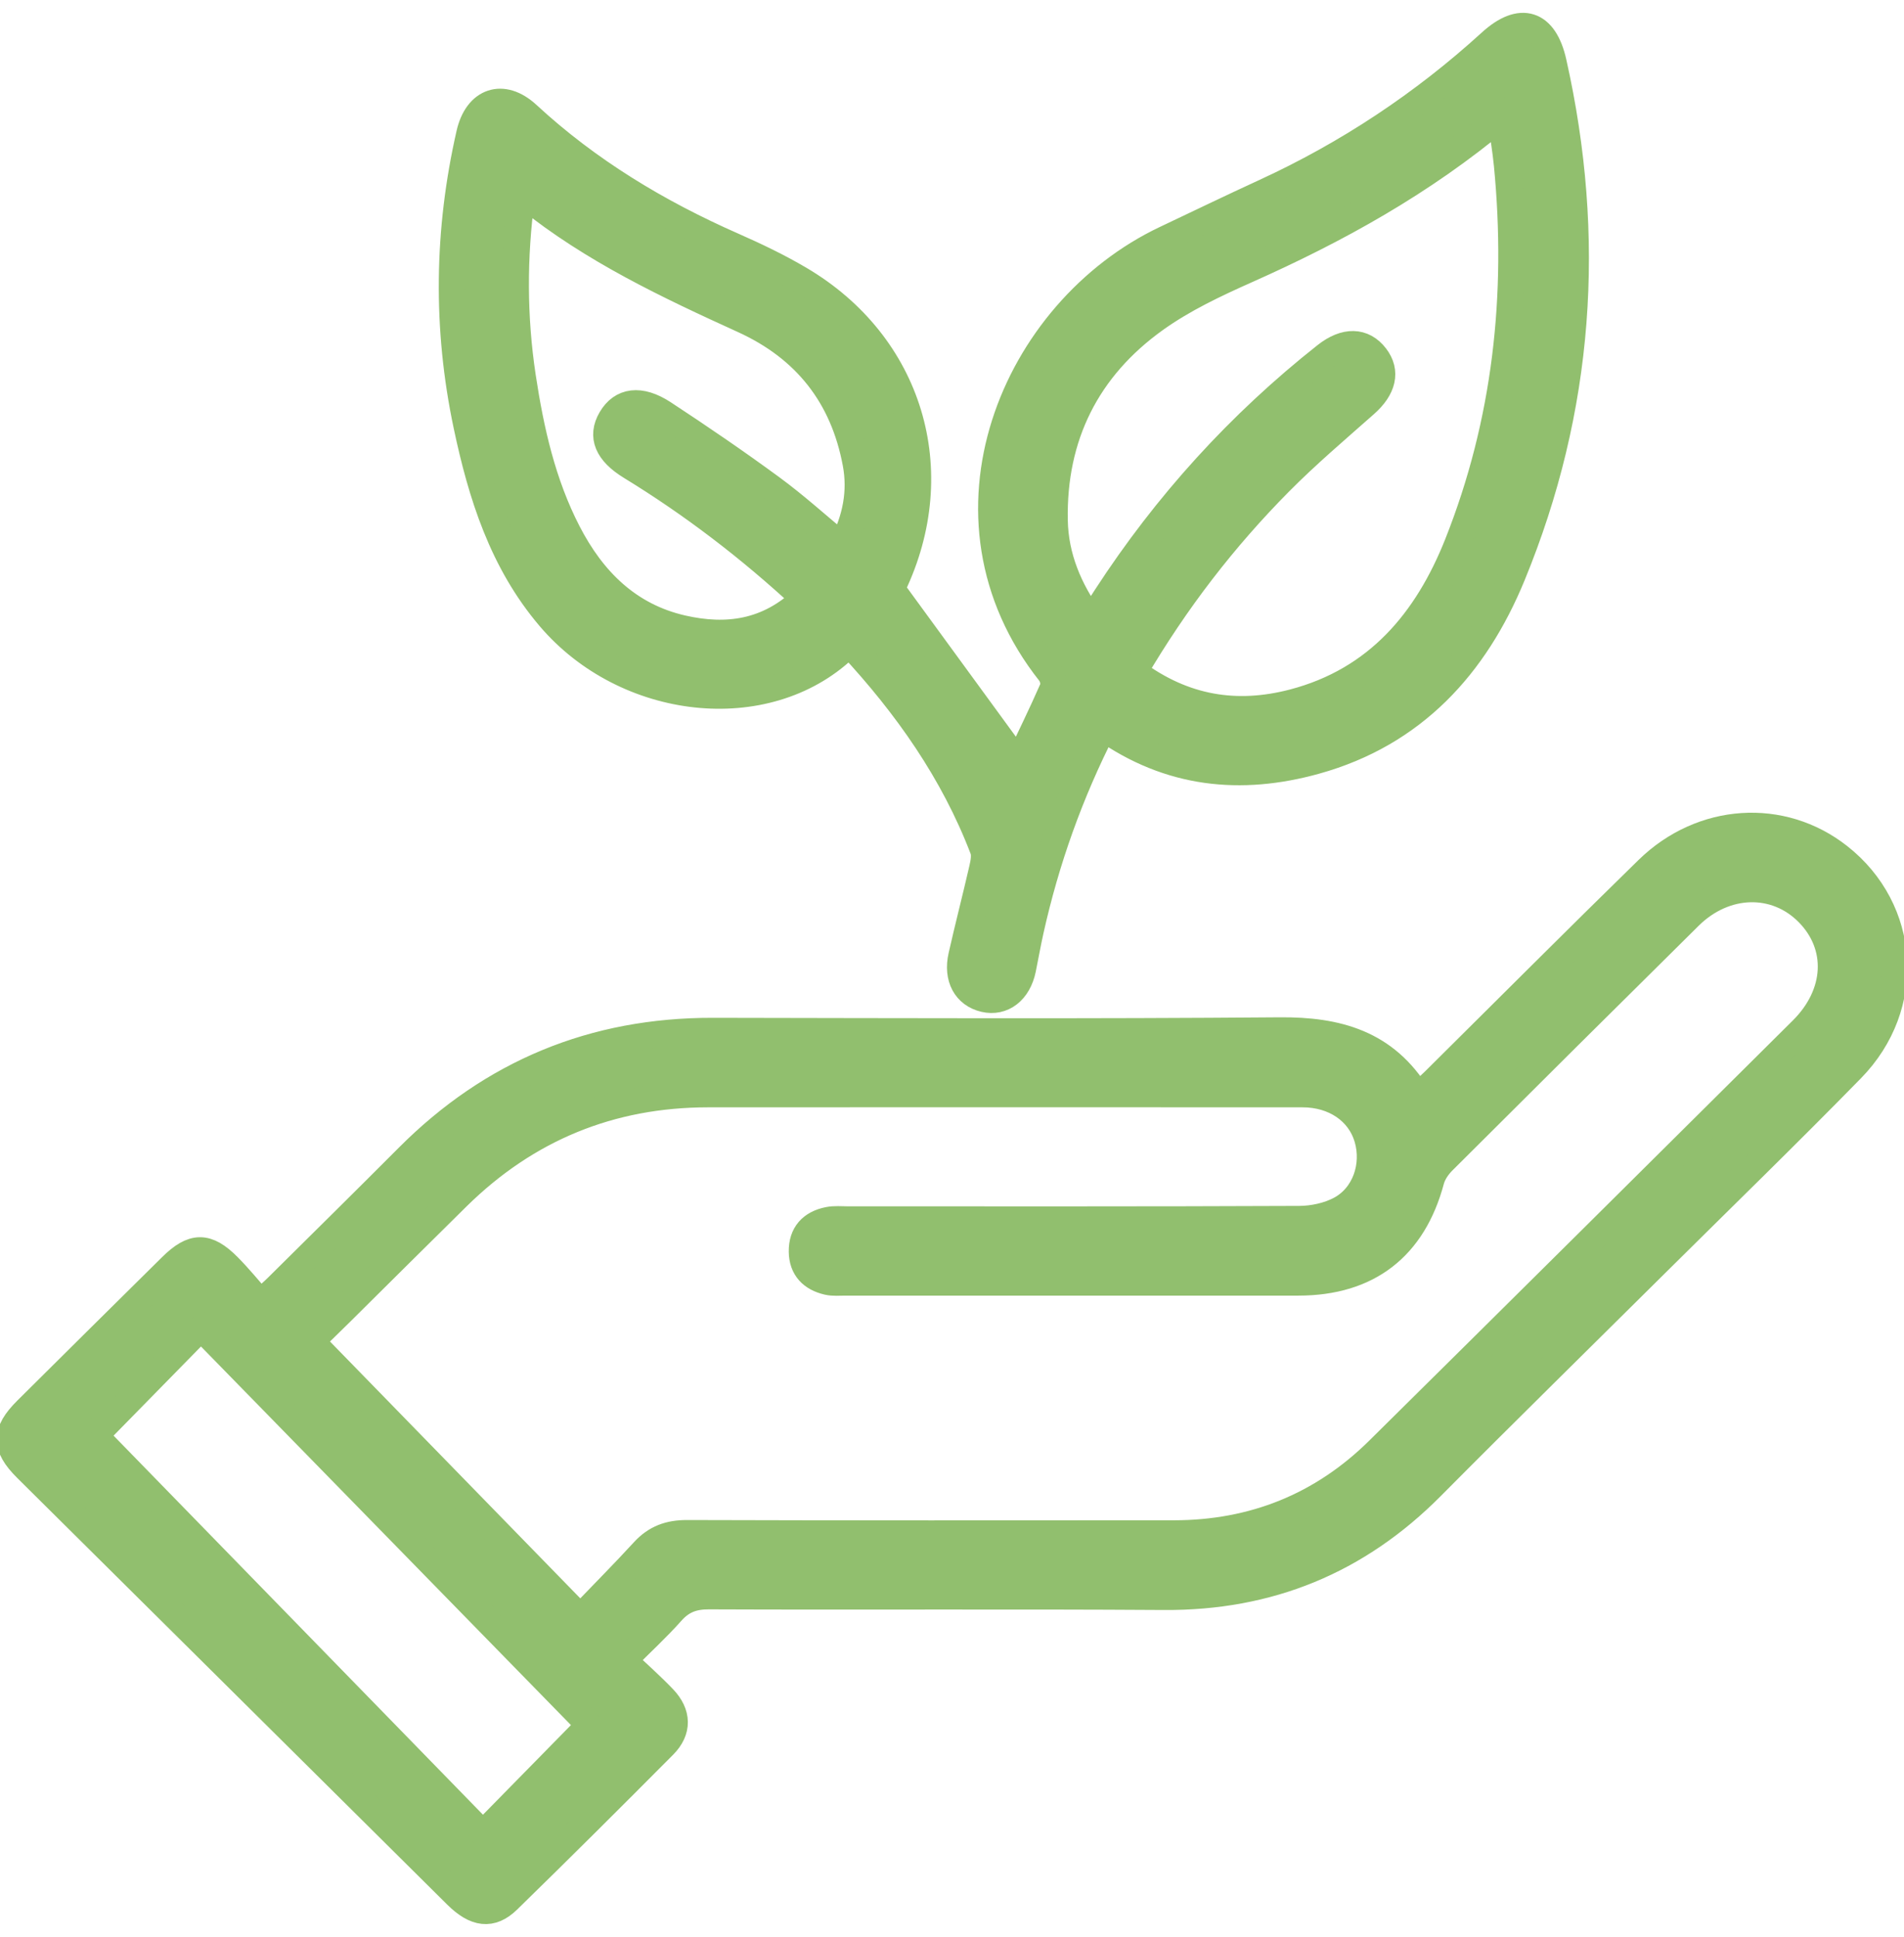
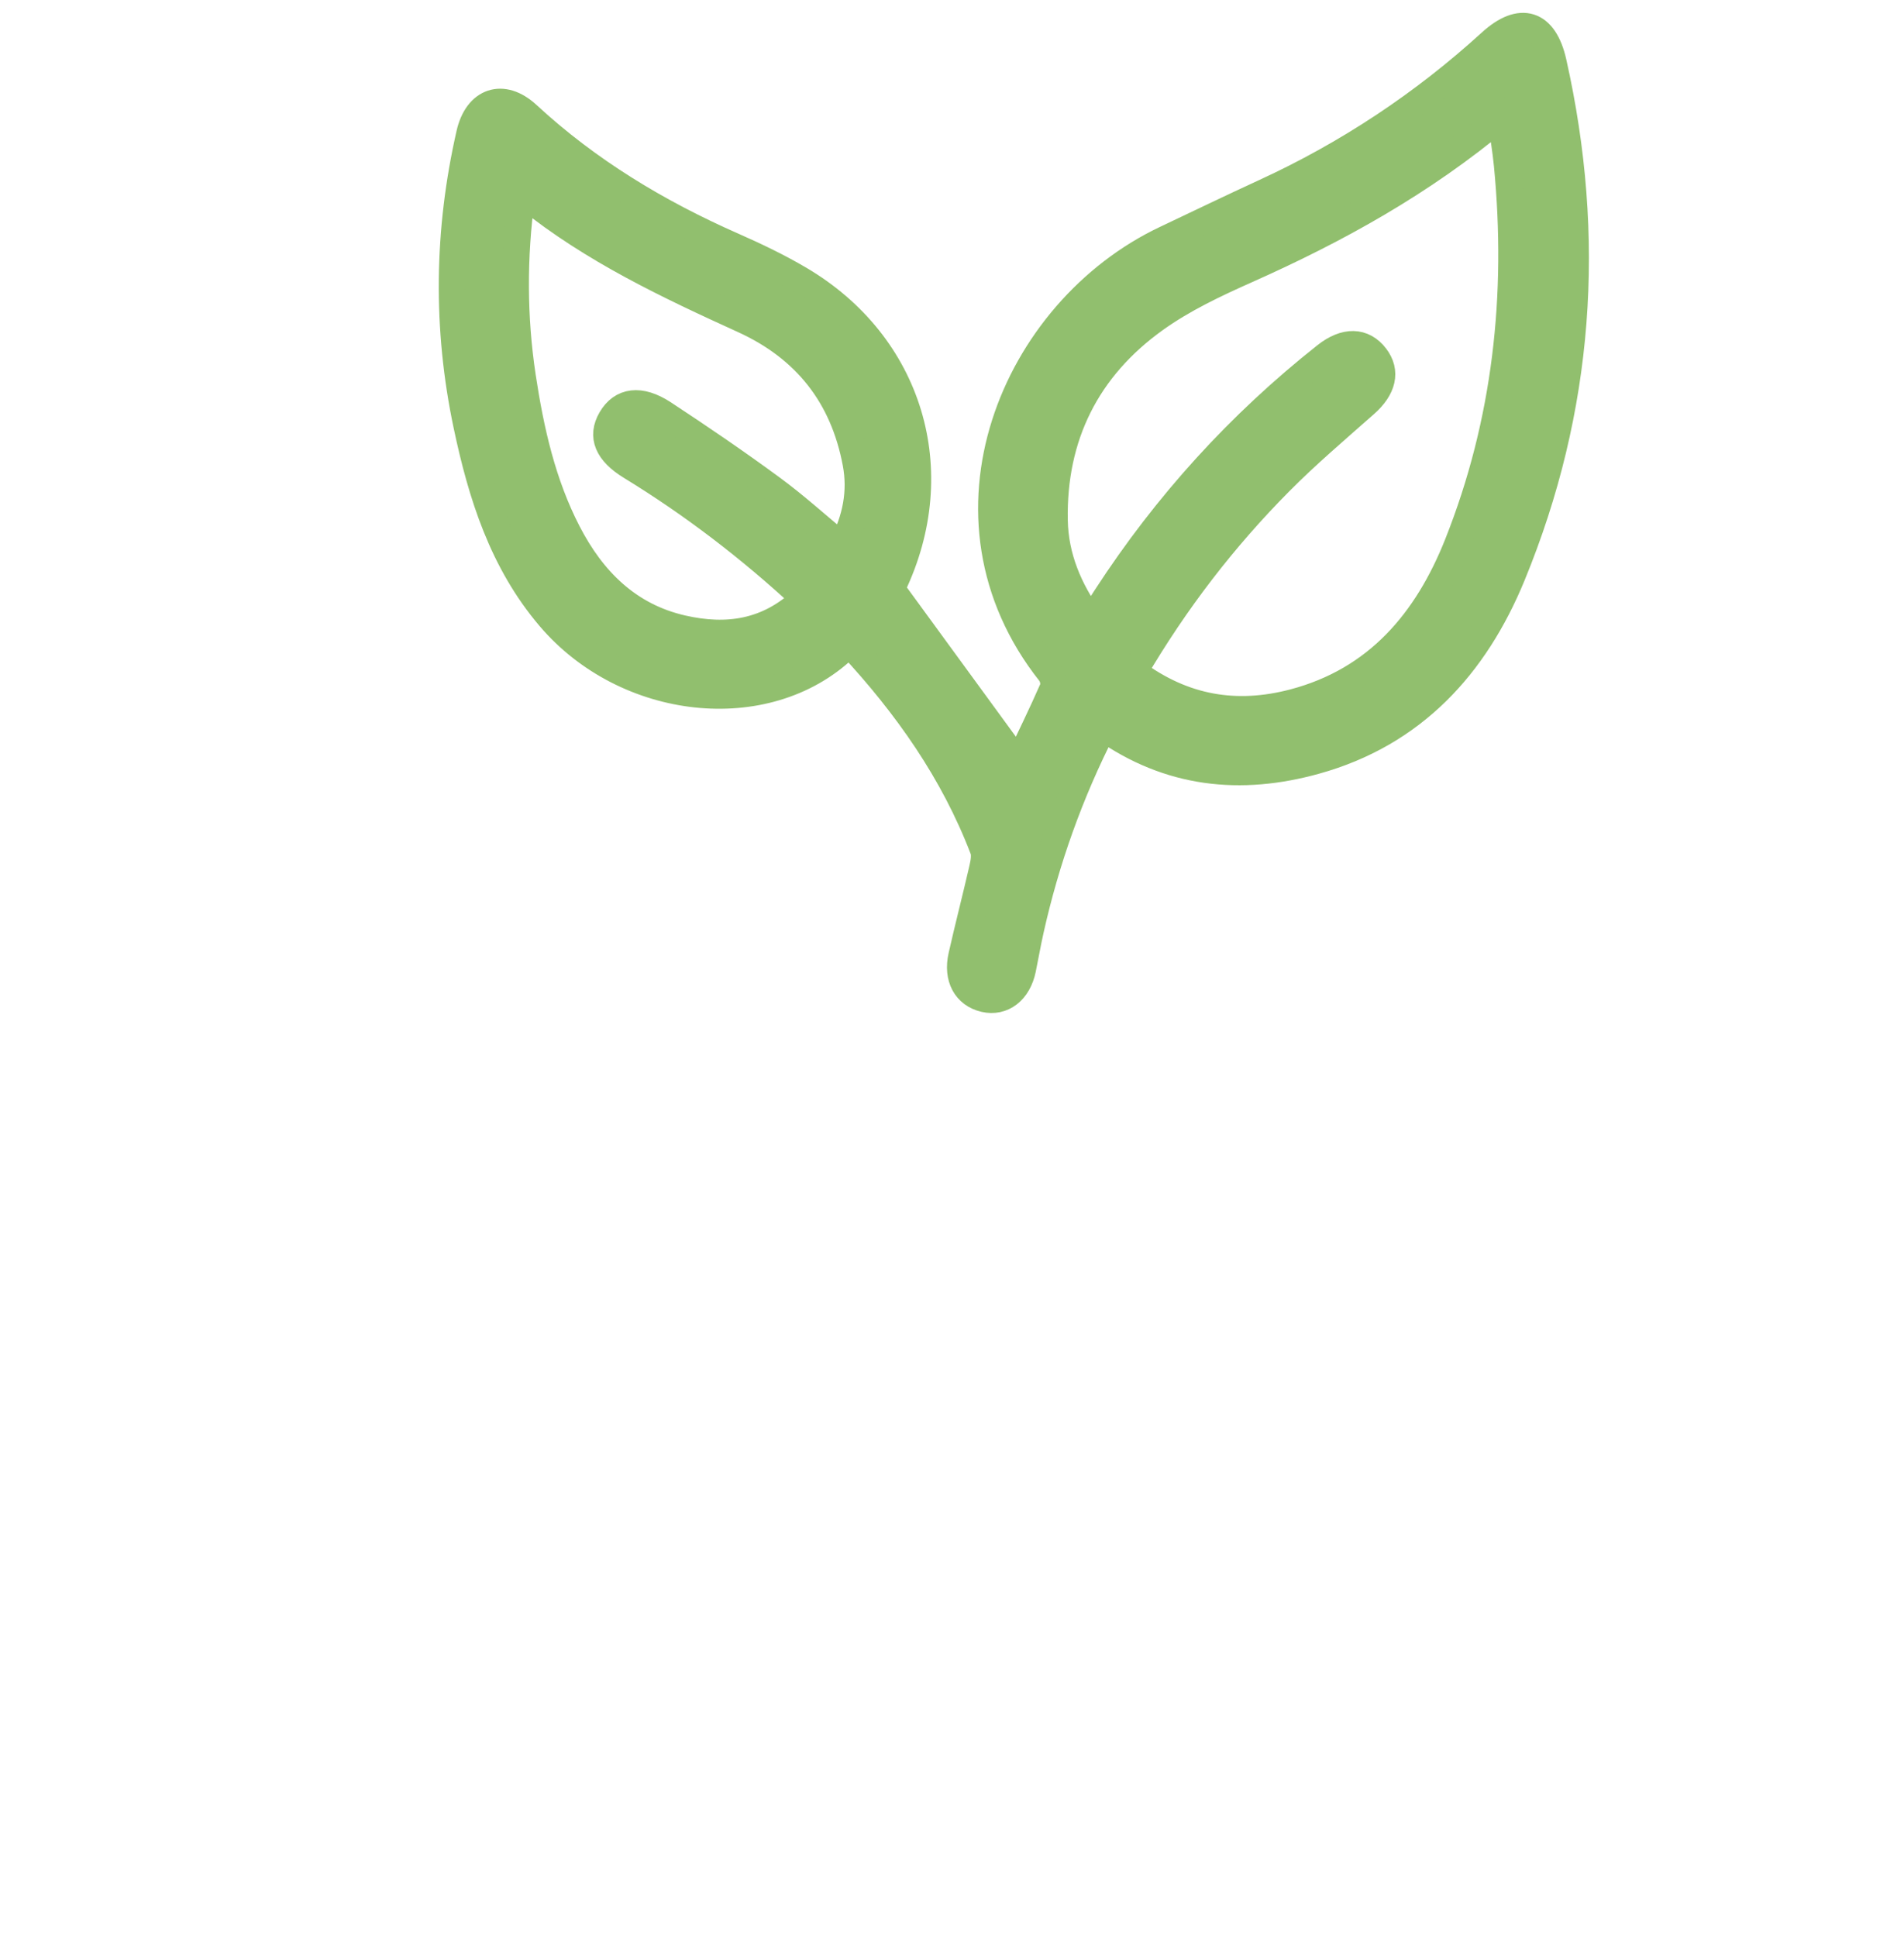
<svg xmlns="http://www.w3.org/2000/svg" viewBox="0 0 717.4 729.73" data-name="Layer 1" id="Layer_1">
  <defs>
    <style>
      .cls-1 {
        fill: #91bf6e;
        stroke: #91bf6e;
        stroke-miterlimit: 10;
        stroke-width: 10px;
      }
    </style>
  </defs>
-   <path d="M234.96,625.47c5.44,5.17,10.43,9.56,15.01,14.36,5.5,5.76,5.67,12.11.12,17.7-19.45,19.57-39,39.04-58.75,58.31-6.2,6.04-12.19,5.2-19.28-1.82-35.87-35.56-71.71-71.14-107.56-106.72-18.19-18.05-36.4-36.07-54.57-54.13-8.23-8.19-8.21-13.68.07-21.92,18.18-18.06,36.37-36.1,54.6-54.1,8.1-8,13.37-8.09,21.36-.06,4.16,4.18,7.88,8.79,12.16,13.63,2.91-2.65,4.72-4.19,6.39-5.85,16.45-16.3,32.94-32.56,49.29-48.96,31.68-31.78,69.87-47.54,114.77-47.46,71.2.12,142.4.4,213.59-.19,21.7-.18,39.91,4.69,52.07,24.76,2.42-2.27,4.4-4.02,6.28-5.88,26.77-26.53,53.38-53.24,80.35-79.57,20.45-19.96,50.55-21.78,72.01-4.93,25.55,20.05,28.02,56.29,4.76,80.07-24.29,24.83-49.22,49.03-73.88,73.5-28.15,27.94-56.47,55.72-84.42,83.87-27.85,28.06-61.23,41.73-100.8,41.47-57.15-.38-114.31,0-171.46-.24-5.94-.02-10.16,1.56-14.07,5.97-5.37,6.05-11.36,11.54-18.04,18.23ZM218.67,609.32c8.59-8.94,16.4-16.78,23.87-24.93,4.51-4.92,9.65-6.76,16.34-6.74,61.11.19,122.23.13,183.34.1,30-.01,55.9-10.39,77.24-31.49,53.27-52.67,106.43-105.46,159.57-158.26,13.66-13.58,14.5-31.62,2.31-44.04-12.25-12.48-31.38-12.05-44.83,1.26-31.01,30.67-61.96,61.42-92.83,92.23-1.98,1.97-3.79,4.63-4.5,7.28-6.75,25.17-23.71,38.36-49.94,38.38-56.92.03-113.85.01-170.77,0-2.22,0-4.51.24-6.63-.25-5.92-1.37-9.58-5.01-9.65-11.35-.07-6.66,3.59-10.56,9.92-11.83,2.38-.48,4.91-.21,7.37-.21,56.68,0,113.35.09,170.03-.16,5.2-.02,10.92-1.24,15.46-3.66,9.4-5.02,13.29-16.63,10.23-26.92-2.98-10.04-12.42-16.56-24.44-16.56-74.67-.04-149.33-.05-224,0-36.75.02-68.27,12.96-94.46,38.75-14.58,14.35-29.05,28.8-43.59,43.19-4.15,4.11-8.35,8.17-11.45,11.19,33.77,34.65,66.92,68.67,101.4,104.04ZM35.8,540.85c48.48,49.74,97.38,99.92,146.16,149.97,14.45-14.72,28.17-28.7,40.16-40.91-48.5-49.63-97.46-99.72-146.39-149.78-14.37,14.65-28.09,28.65-39.94,40.73Z" class="cls-1" />
  <path d="M335.97,221.94c16.41,22.47,32.18,44.07,47.7,65.32,4.01-8.47,8.73-18.08,13.02-27.87.67-1.54.05-4.45-1.06-5.86-46.58-58.78-13.5-136.48,43.49-163.49,12.45-5.9,24.85-11.89,37.36-17.64,31.34-14.41,59.74-33.23,85.23-56.47,11.26-10.26,20.2-7.43,23.55,7.49,14.84,66.06,10.31,130.76-15.47,193.39-14,34.02-37.27,59.63-74.13,69.86-28.19,7.83-55.05,5.13-79.94-12.45-12.56,24.6-21.58,49.94-27.47,76.43-1.07,4.8-1.91,9.65-2.9,14.47-1.7,8.27-7.57,12.8-14.44,11.2-7-1.63-10.48-7.91-8.6-16.21,2.49-11.03,5.34-21.98,7.86-33,.53-2.3,1.03-5.09.25-7.15-11.15-29.15-28.76-54.1-49.86-76.82-1.16.52-1.93.67-2.41,1.12-29.63,27.99-82.39,21.98-111-11.61-17.86-20.98-25.8-46.22-31.32-72.38-7.74-36.65-7.26-73.37,1.09-109.93,2.83-12.4,12.54-15.73,21.84-7.13,22.87,21.14,49.07,36.91,77.44,49.4,8.54,3.76,17.02,7.82,25.05,12.55,41.59,24.48,55.98,72.25,35.15,115.73-.41.86-.74,1.76-.44,1.03ZM427.32,253.08c18.72,13.96,38.63,17.12,60.02,11.51,31.64-8.3,50.37-30.74,61.85-59.63,18.24-45.91,23.43-93.79,18.68-142.82-.55-5.65-1.51-11.26-2.43-18.03-29.74,24.88-61.94,42.59-95.79,57.66-11.86,5.28-23.86,10.95-34.35,18.46-25.73,18.41-38.6,44.15-37.97,75.9.27,13.59,5.36,25.93,13.75,37.54,2.31-3.57,4.04-6.25,5.78-8.93,22.6-34.77,50.12-65.07,82.66-90.79,7.33-5.79,14.14-5.62,18.74.36,4.38,5.69,2.82,12.03-3.85,17.93-10.87,9.62-21.97,19.04-32.18,29.33-21.02,21.21-39.19,44.71-54.92,71.51ZM302.98,225.46c-20.65-19.13-42.13-35.51-65.3-49.69-8.79-5.38-11.27-11.35-7.44-17.94,3.95-6.8,10.94-7.89,19.81-2.06,13.77,9.04,27.4,18.34,40.68,28.09,9.05,6.64,17.39,14.23,26.52,21.78,5.23-10.2,7.23-20.38,5.23-31.09-4.73-25.3-18.91-43.31-42.37-54-28.46-12.96-56.71-26.29-81.31-46.08-.45-.36-1.33-.19-2.27-.29-3.07,22.75-3.03,45.31.37,67.81,3.07,20.25,7.55,40.18,17.02,58.54,9.31,18.04,22.82,31.61,43.25,36.25,16.59,3.77,32.19,1.74,45.81-11.31Z" class="cls-1" />
</svg>